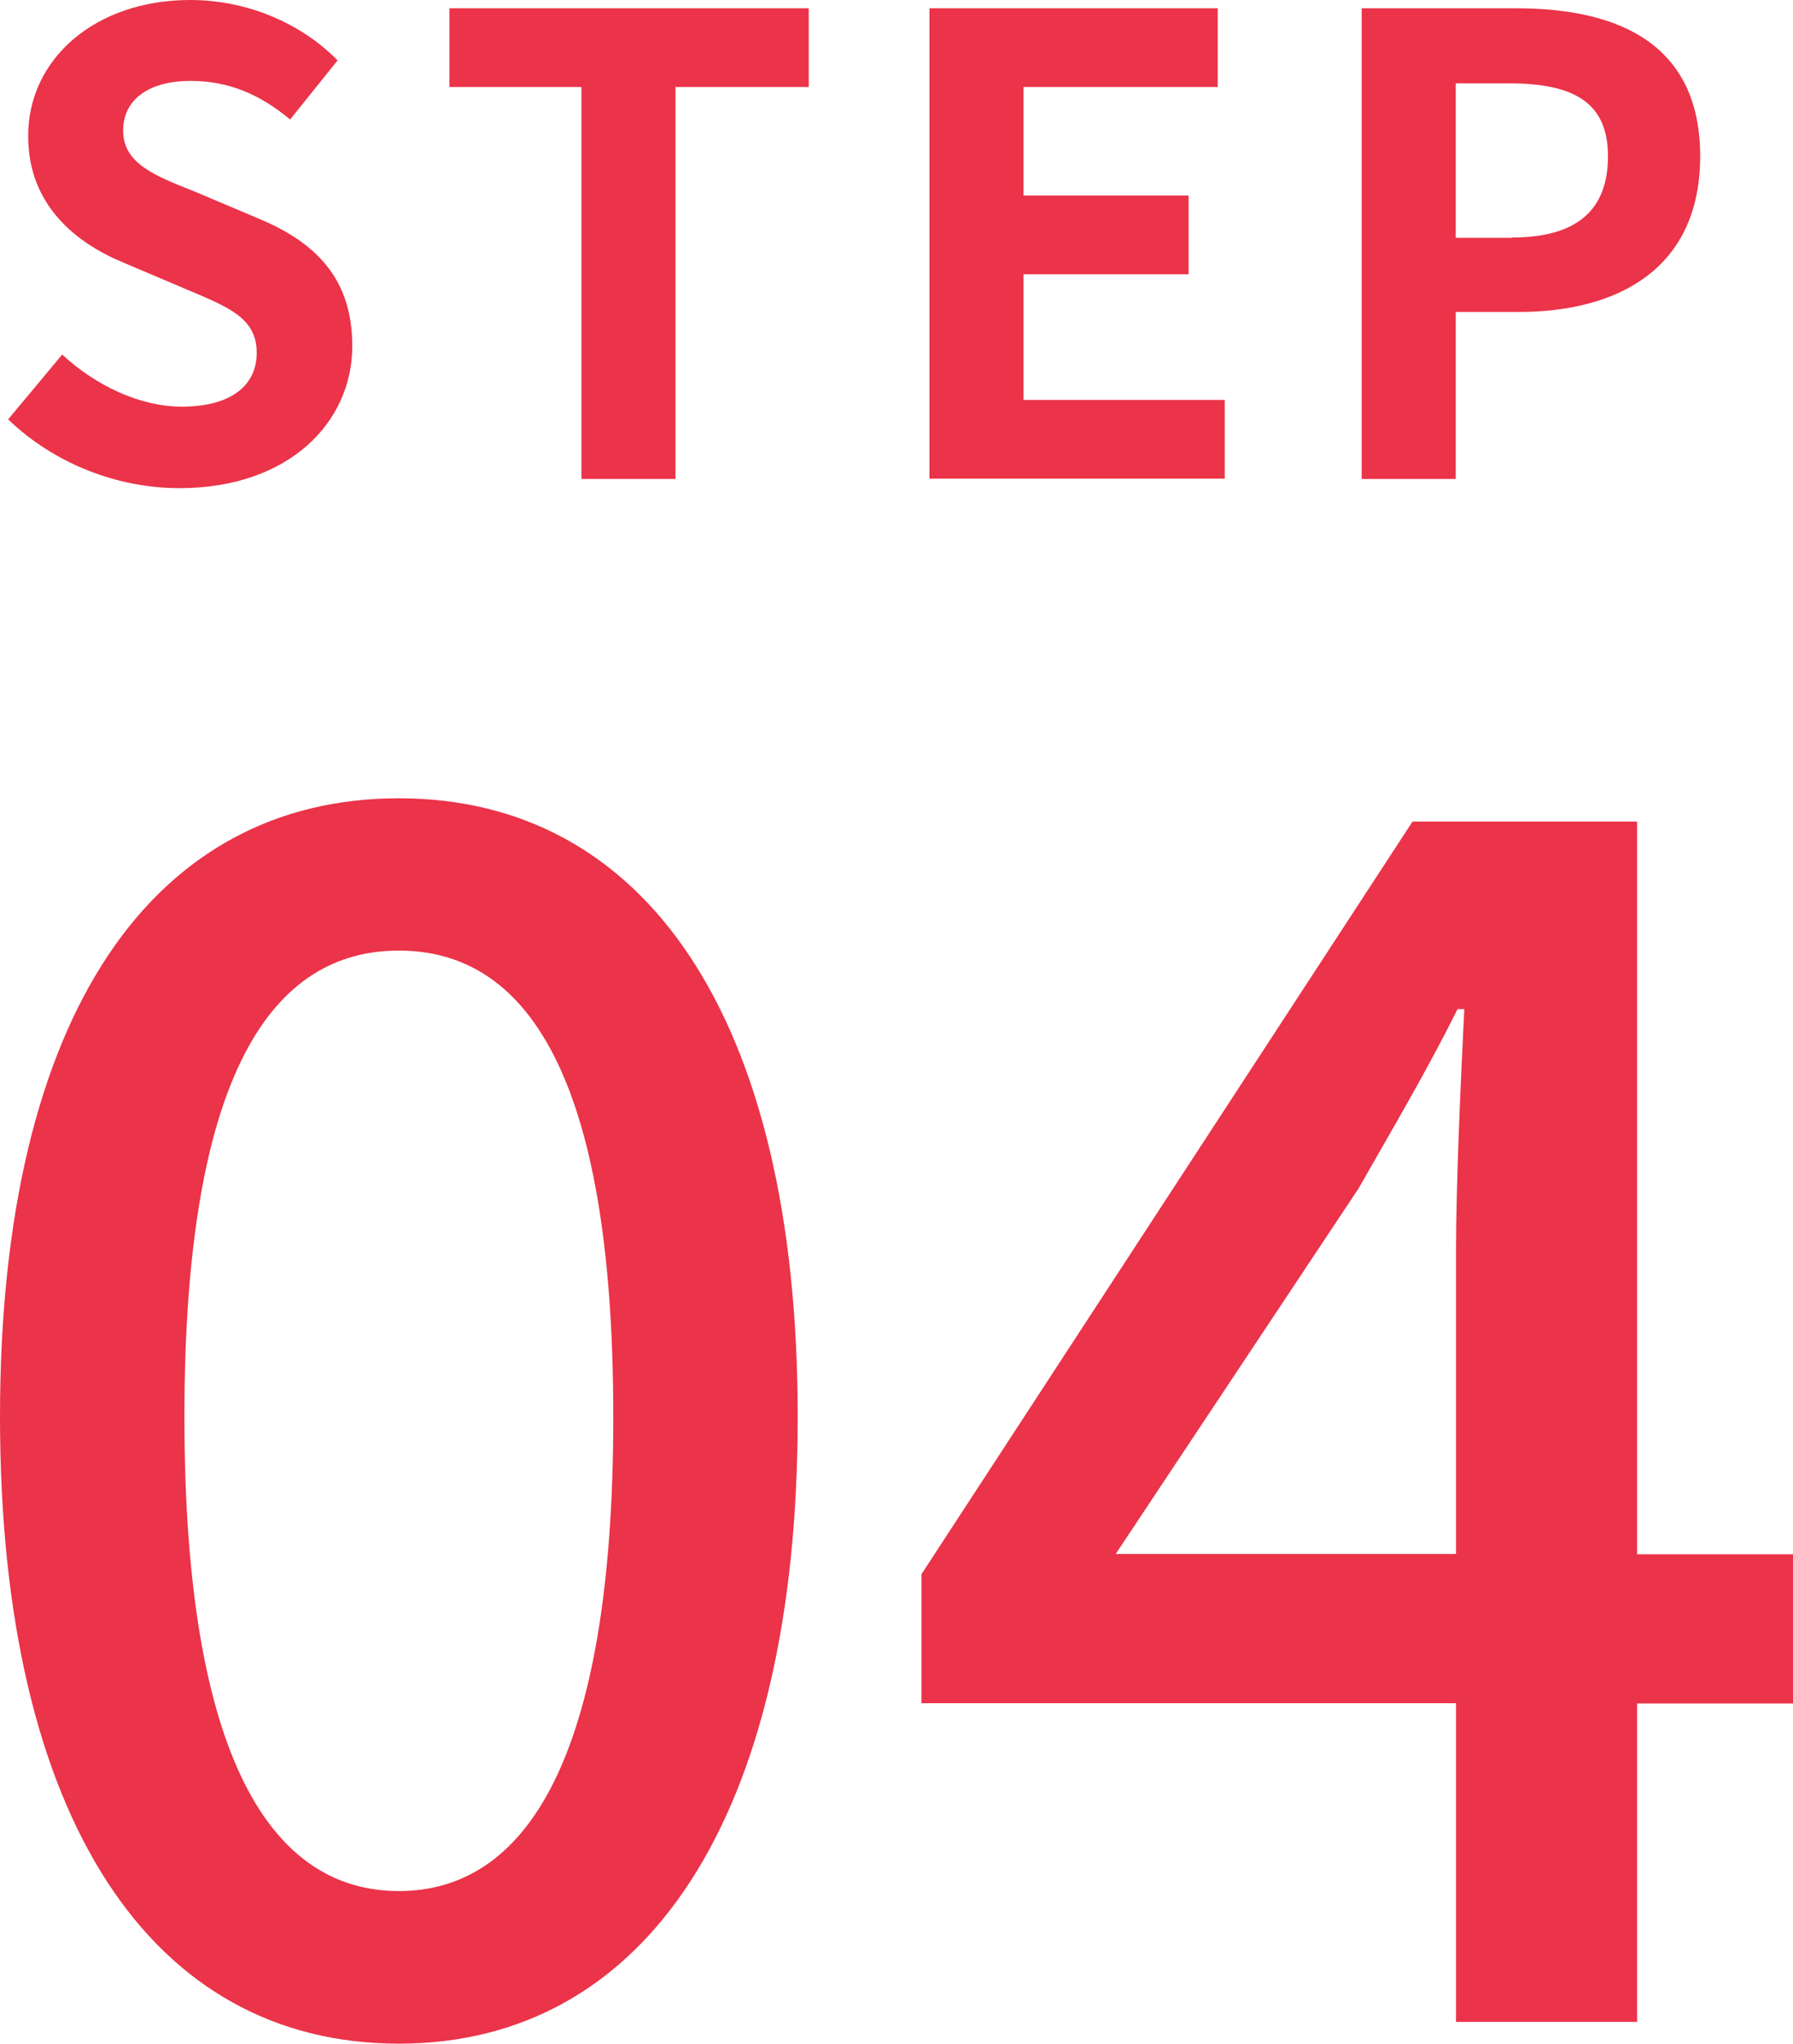
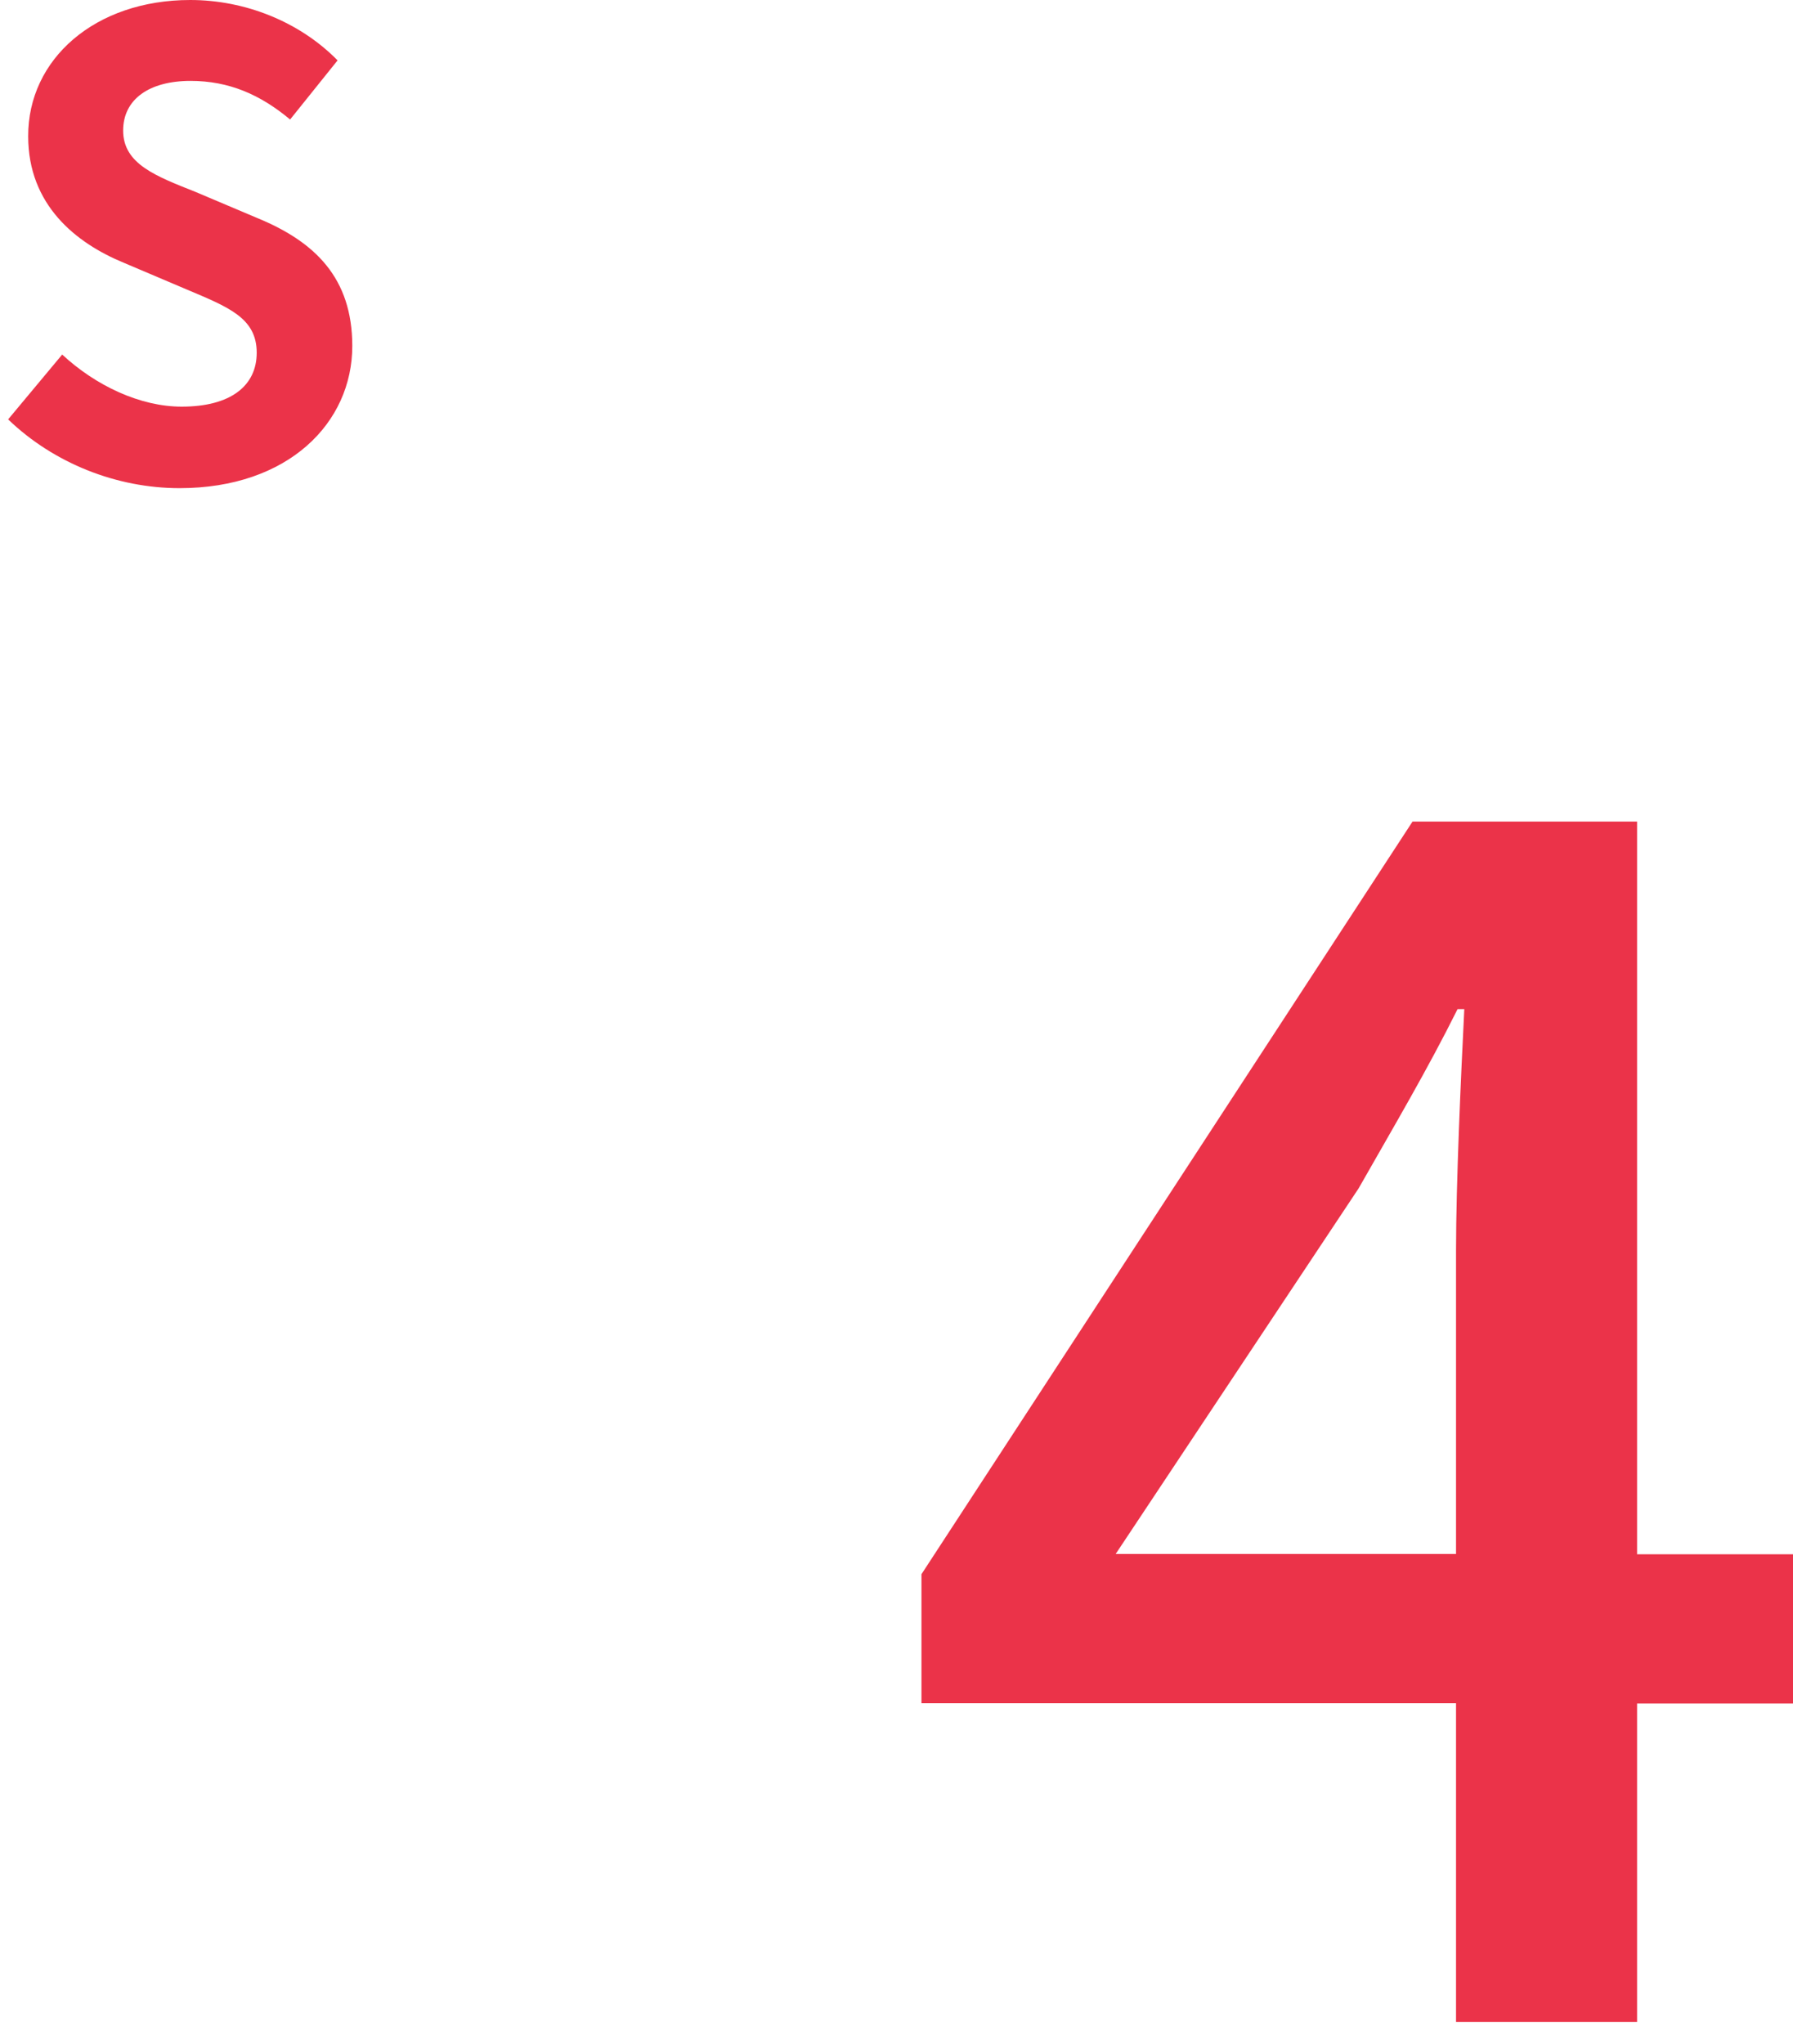
<svg xmlns="http://www.w3.org/2000/svg" id="_レイヤー_2" data-name="レイヤー 2" viewBox="0 0 58.53 66.69">
  <defs>
    <style>
      .cls-1 {
        fill: #eb3349;
        stroke-width: 0px;
      }
    </style>
  </defs>
  <g id="_レイヤー_5" data-name="レイヤー 5">
    <g>
      <g>
        <path class="cls-1" d="m.27,13.68l1.76-2.11c1.1,1.02,2.55,1.7,3.9,1.7,1.6,0,2.45-.68,2.45-1.76,0-1.14-.93-1.49-2.3-2.07l-2.05-.87c-1.55-.64-3.11-1.88-3.11-4.12C.91,1.93,3.1,0,6.21,0c1.78,0,3.56.7,4.81,1.97l-1.55,1.93c-.97-.81-1.99-1.26-3.25-1.26-1.35,0-2.2.6-2.2,1.62,0,1.1,1.08,1.49,2.38,2.01l2.01.85c1.87.77,3.09,1.95,3.09,4.17,0,2.51-2.09,4.64-5.64,4.64-2.05,0-4.1-.81-5.59-2.24Z" />
-         <path class="cls-1" d="m18.98,2.84h-4.31V.27h11.73v2.57h-4.35v12.79h-3.07V2.84Z" />
-         <path class="cls-1" d="m30.34.27h9.41v2.57h-6.34v3.54h5.39v2.57h-5.39v4.1h6.57v2.57h-9.64V.27Z" />
-         <path class="cls-1" d="m44.45.27h5.04c3.4,0,6.01,1.2,6.01,4.83s-2.63,5.08-5.93,5.08h-2.05v5.45h-3.07V.27Zm4.91,7.48c2.11,0,3.13-.89,3.13-2.65s-1.12-2.38-3.23-2.38h-1.74v5.04h1.84Z" />
      </g>
      <g>
-         <path class="cls-1" d="m0,46.23c0-13.18,5.03-20.18,13.02-20.18s13.02,7.06,13.02,20.18-4.98,20.46-13.02,20.46S0,59.41,0,46.23Zm20.02,0c0-11.27-2.9-15.21-7-15.21s-7,3.94-7,15.21,2.9,15.48,7,15.48,7-4.21,7-15.48Z" />
        <path class="cls-1" d="m47.53,55.58h-17.45v-4.21l16.03-24.56h7.33v23.91h5.09v4.87h-5.09v10.39h-5.91v-10.39Zm0-4.87v-9.9c0-2.19.16-5.69.27-7.88h-.22c-.98,1.97-2.08,3.83-3.23,5.85l-7.93,11.93h11.1Z" />
      </g>
    </g>
  </g>
</svg>